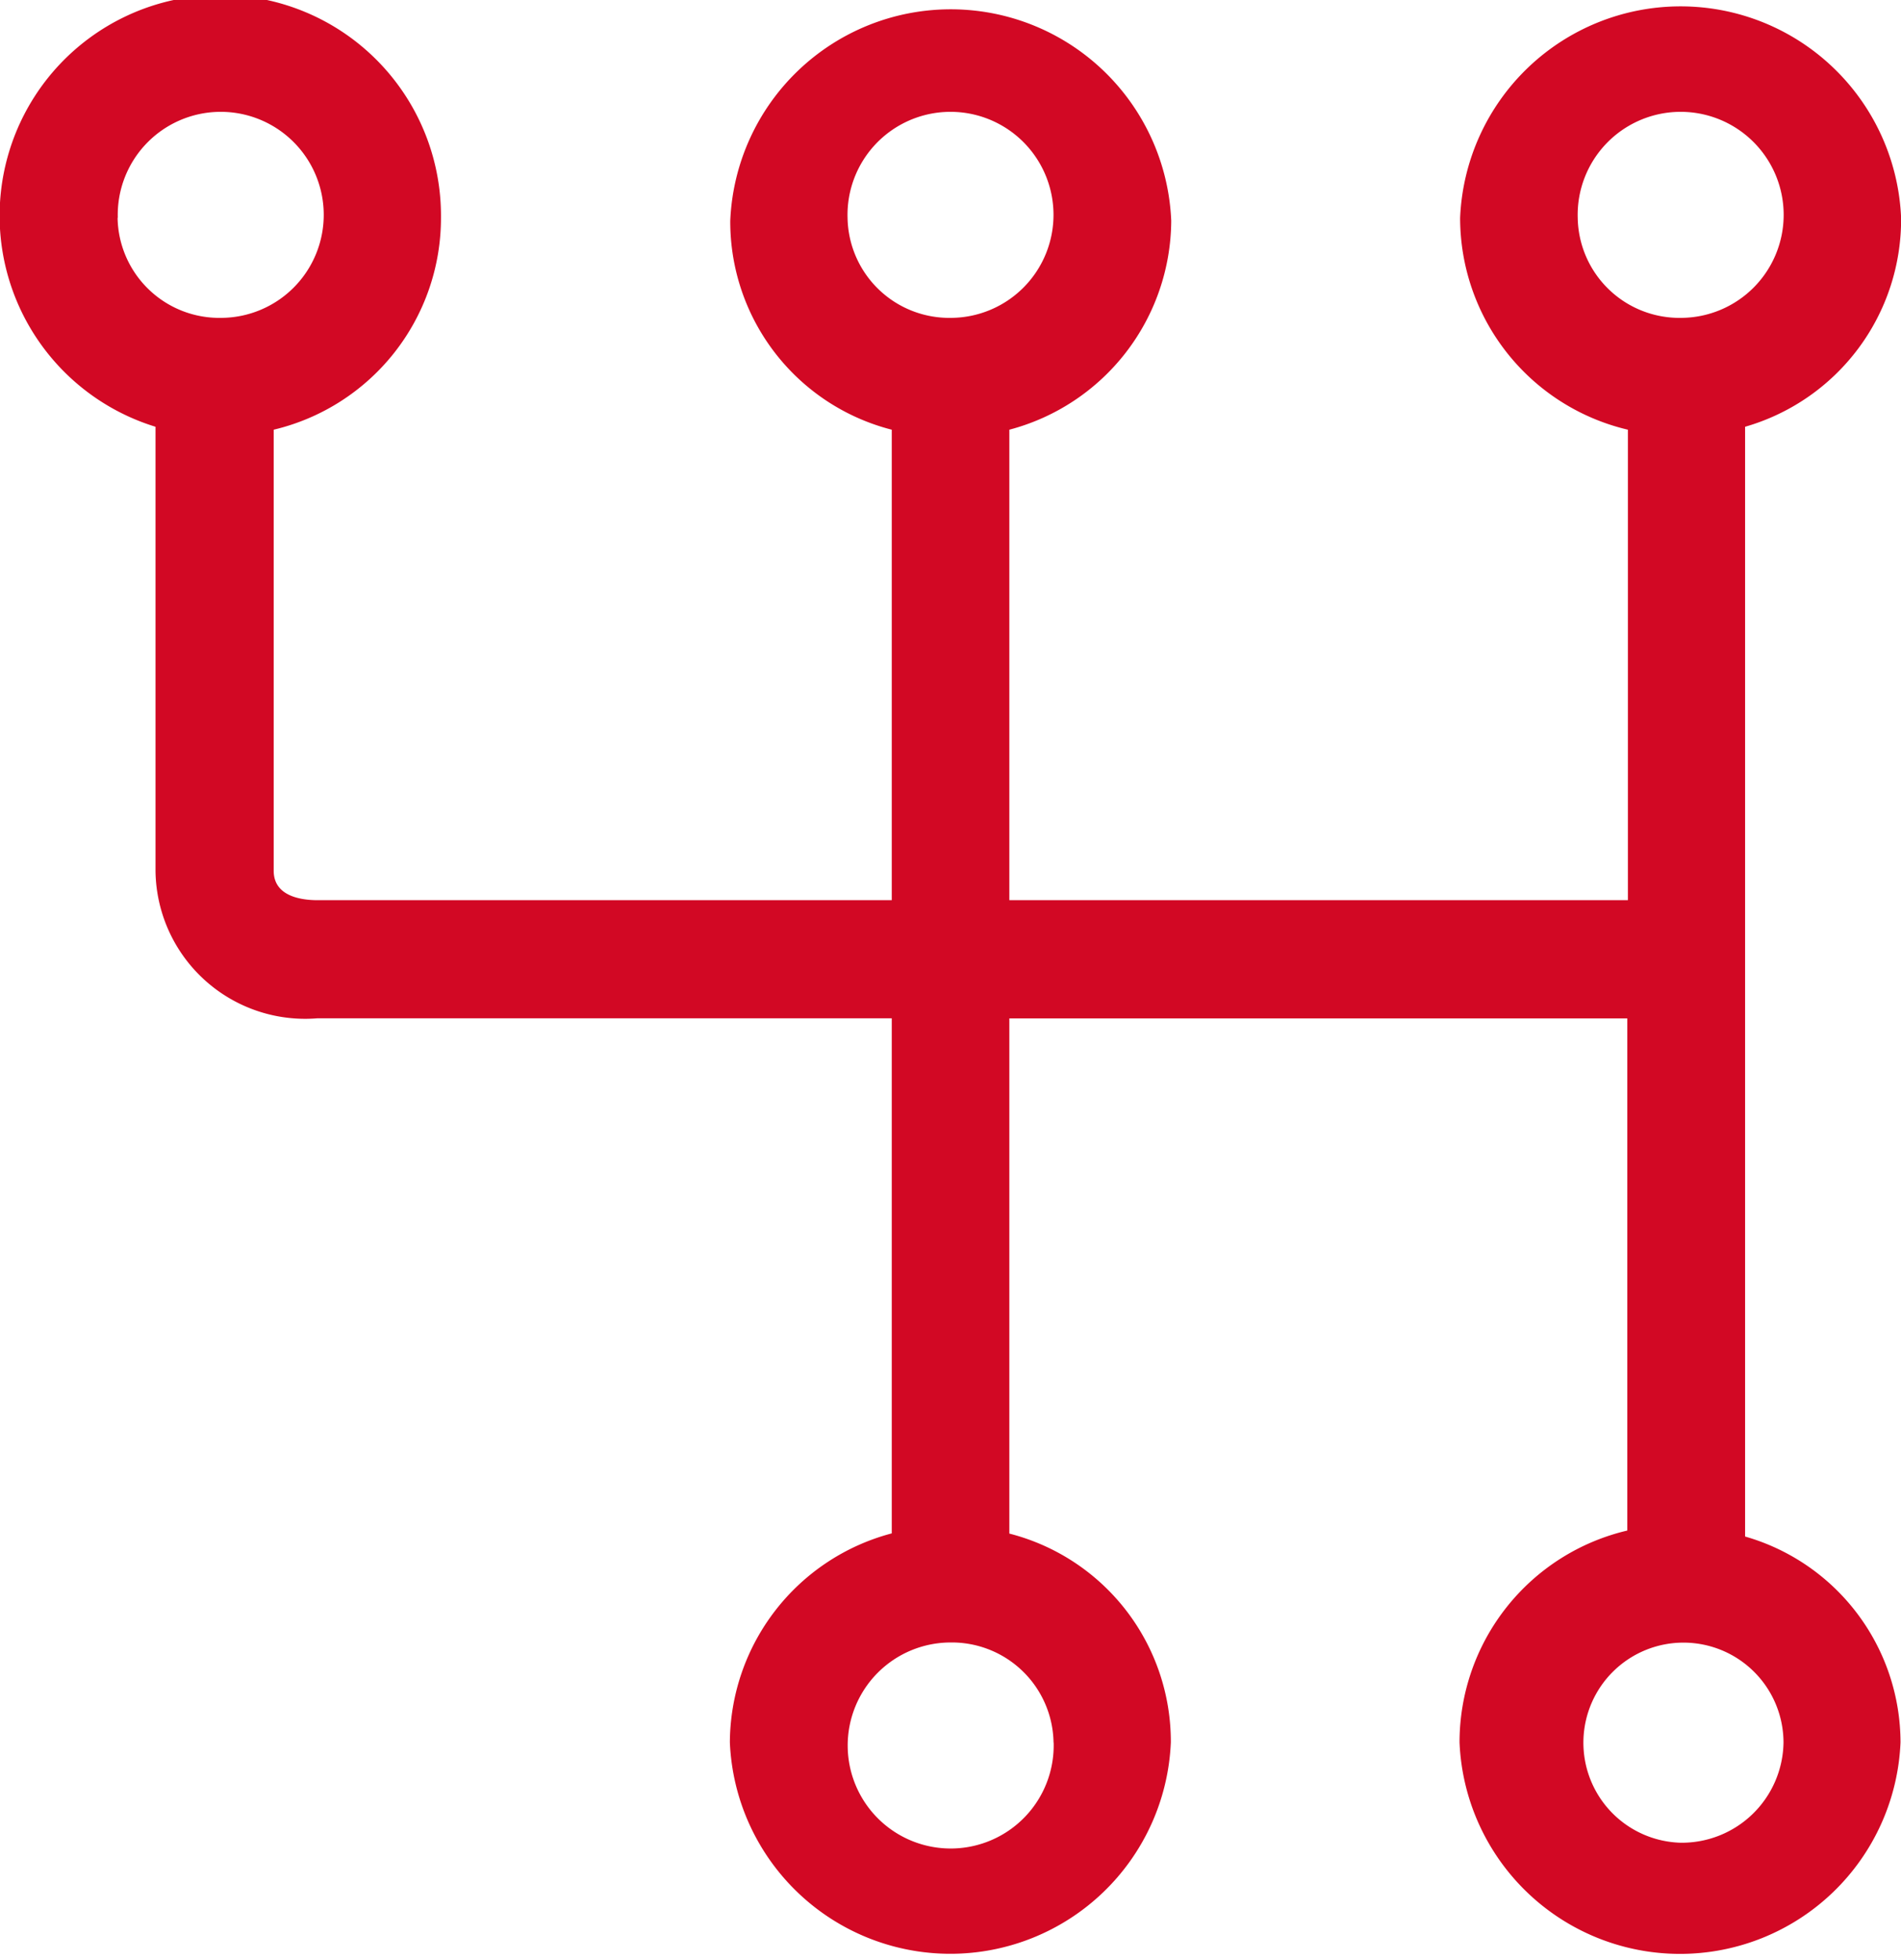
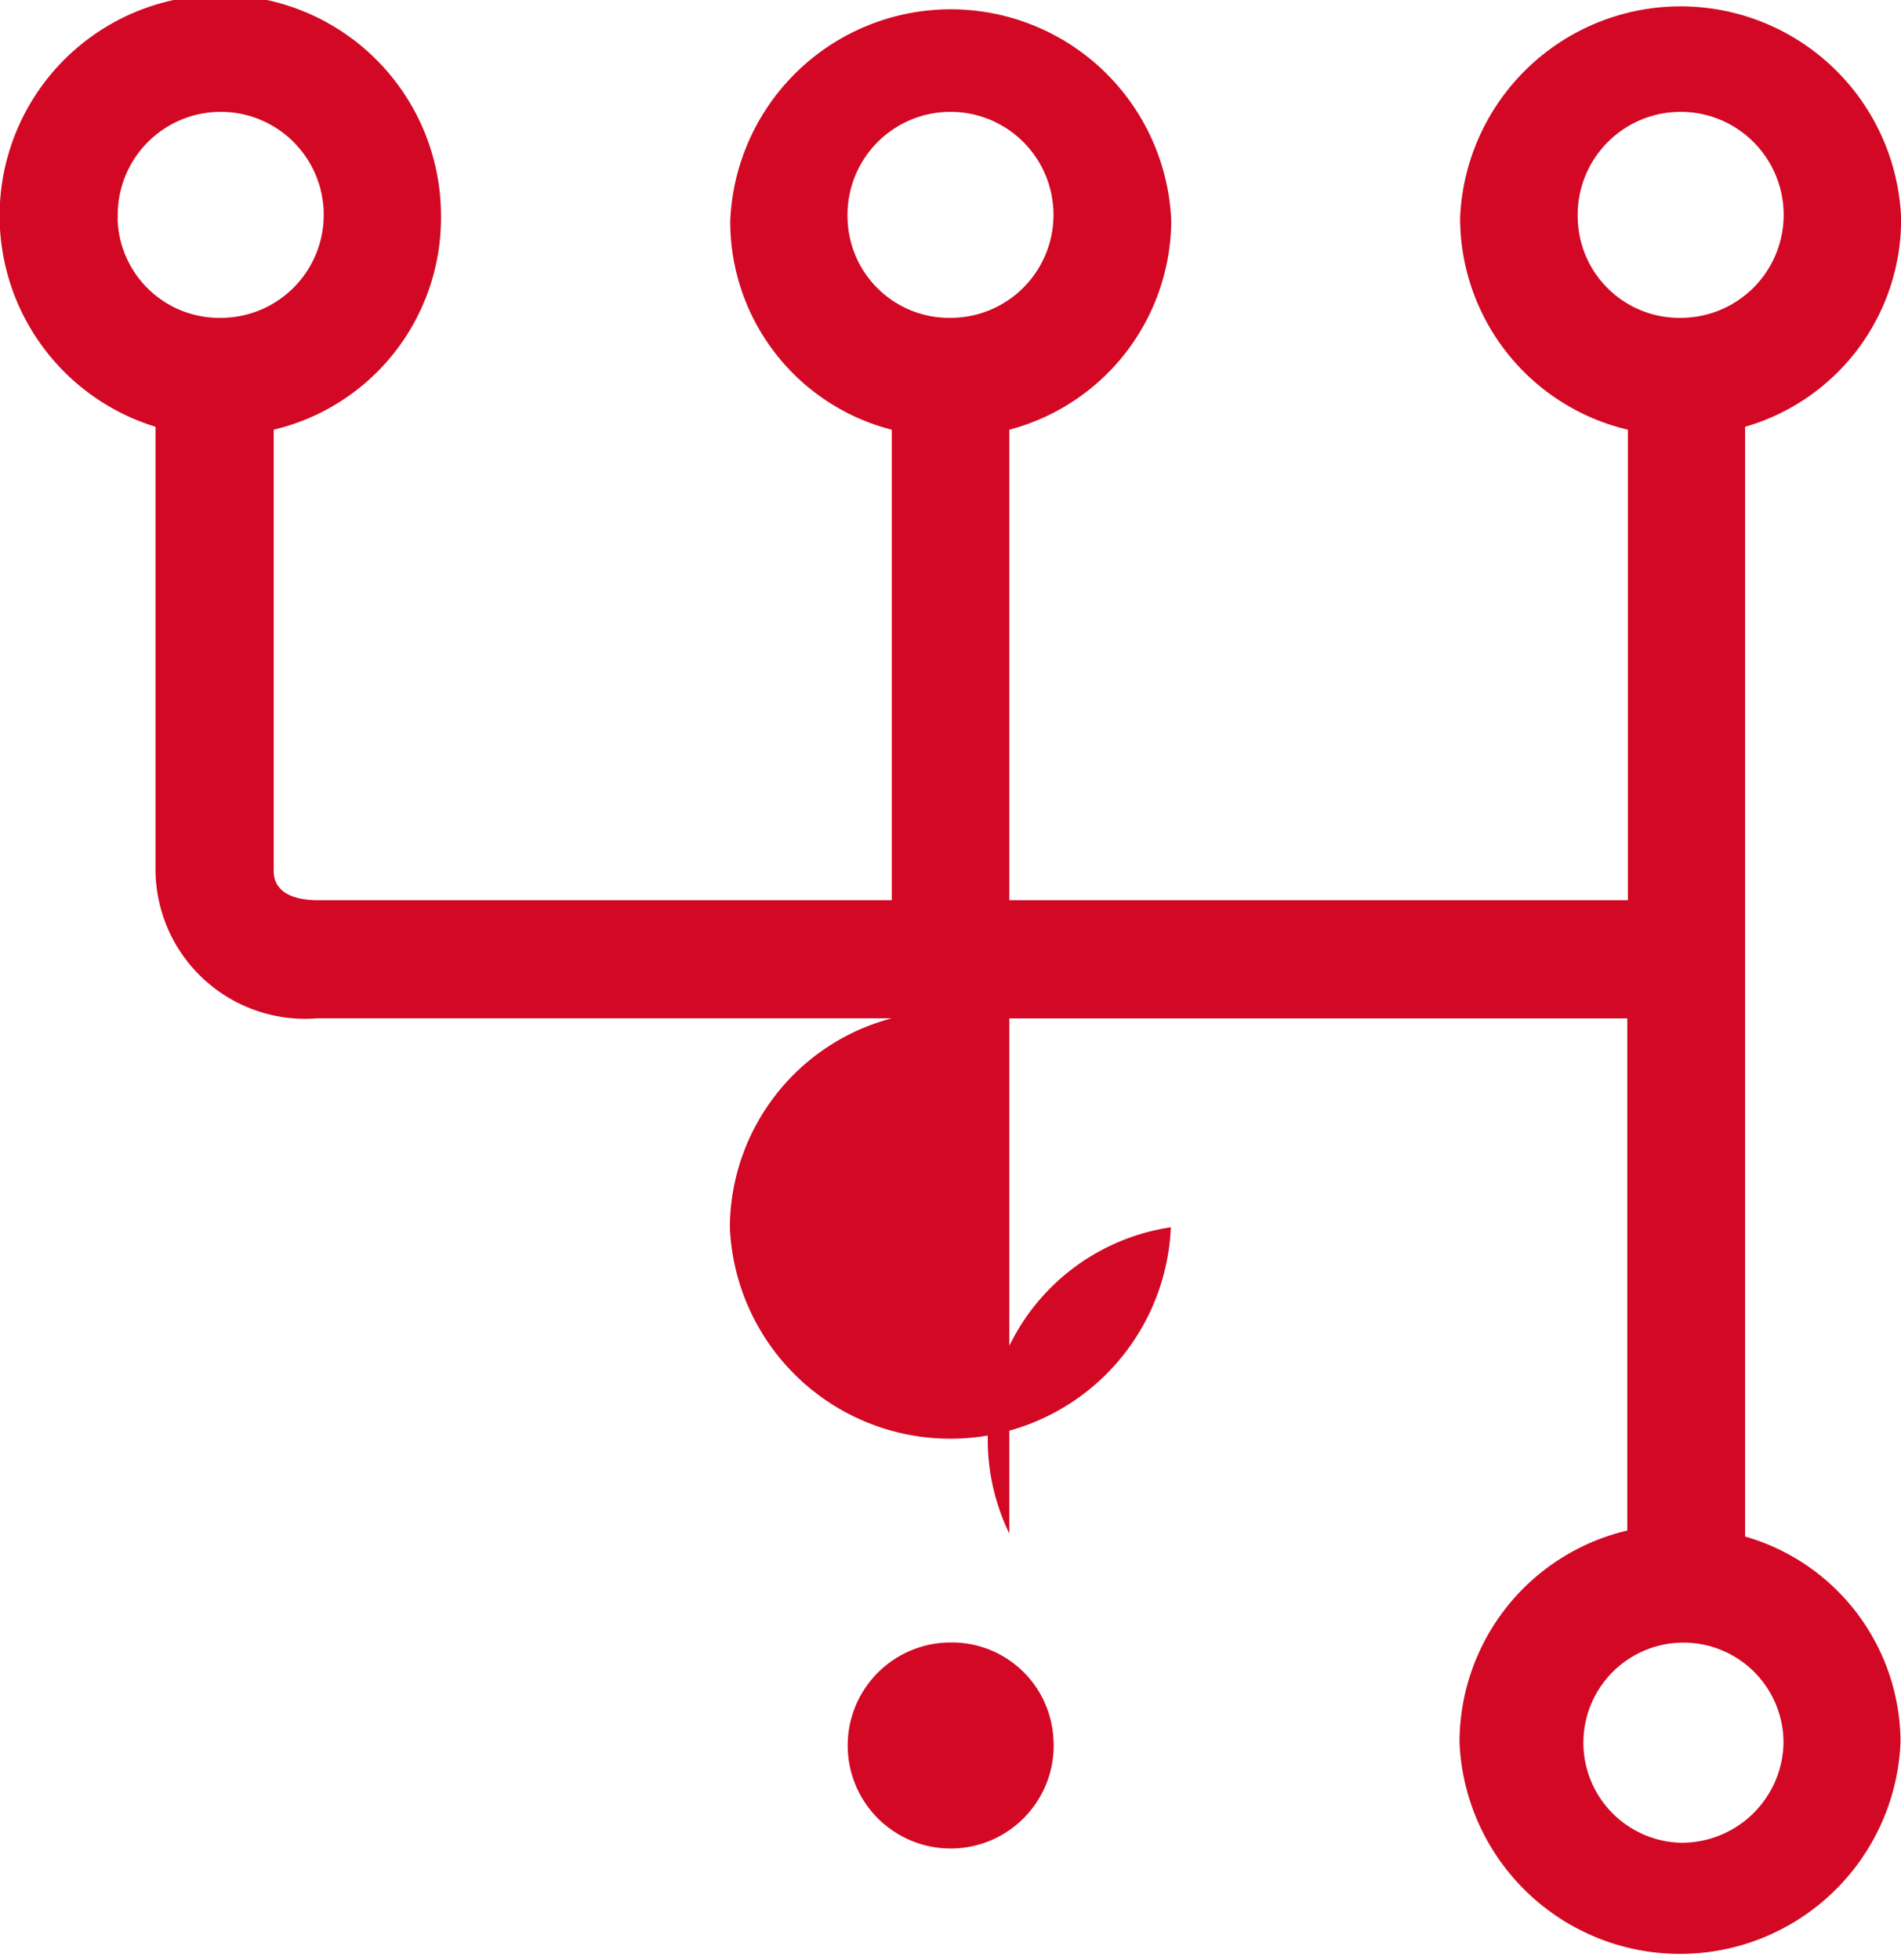
<svg xmlns="http://www.w3.org/2000/svg" viewBox="-1058.4 1501 19.399 20">
  <defs>
    <style>.a{fill:#d20824;}</style>
  </defs>
-   <path class="a" d="M35.508,32.076V20.754A2.2,2.2,0,0,0,37.1,18.622a2.252,2.252,0,0,0-4.5,0,2.22,2.22,0,0,0,1.712,2.162v4.8H28v-4.8a2.217,2.217,0,0,0,1.652-2.132,2.252,2.252,0,0,0-4.5,0A2.191,2.191,0,0,0,26.8,20.784v4.8H20.943c-.15,0-.45-.03-.45-.3v-4.5A2.22,2.22,0,0,0,22.2,18.622a2.252,2.252,0,1,0-2.913,2.132v4.535a1.527,1.527,0,0,0,1.652,1.5H26.8v5.255a2.217,2.217,0,0,0-1.652,2.132,2.252,2.252,0,0,0,4.5,0A2.191,2.191,0,0,0,28,32.046V26.79h6.306v5.225a2.22,2.22,0,0,0-1.712,2.162,2.252,2.252,0,0,0,4.5,0A2.189,2.189,0,0,0,35.508,32.076ZM26.349,18.622A1.051,1.051,0,1,1,27.4,19.643,1.038,1.038,0,0,1,26.349,18.622Zm-7.447,0a1.051,1.051,0,1,1,1.051,1.021A1.038,1.038,0,0,1,18.9,18.622Zm9.55,15.556A1.051,1.051,0,1,1,27.4,33.157,1.038,1.038,0,0,1,28.451,34.178ZM33.8,18.622a1.051,1.051,0,1,1,1.051,1.021A1.038,1.038,0,0,1,33.8,18.622ZM34.847,35.2A1.021,1.021,0,1,1,35.9,34.178,1.038,1.038,0,0,1,34.847,35.2Z" transform="translate(-1076.1 1484.6)" />
+   <path class="a" d="M35.508,32.076V20.754A2.2,2.2,0,0,0,37.1,18.622a2.252,2.252,0,0,0-4.5,0,2.22,2.22,0,0,0,1.712,2.162v4.8H28v-4.8a2.217,2.217,0,0,0,1.652-2.132,2.252,2.252,0,0,0-4.5,0A2.191,2.191,0,0,0,26.8,20.784v4.8H20.943c-.15,0-.45-.03-.45-.3v-4.5A2.22,2.22,0,0,0,22.2,18.622a2.252,2.252,0,1,0-2.913,2.132v4.535a1.527,1.527,0,0,0,1.652,1.5H26.8a2.217,2.217,0,0,0-1.652,2.132,2.252,2.252,0,0,0,4.5,0A2.191,2.191,0,0,0,28,32.046V26.79h6.306v5.225a2.22,2.22,0,0,0-1.712,2.162,2.252,2.252,0,0,0,4.5,0A2.189,2.189,0,0,0,35.508,32.076ZM26.349,18.622A1.051,1.051,0,1,1,27.4,19.643,1.038,1.038,0,0,1,26.349,18.622Zm-7.447,0a1.051,1.051,0,1,1,1.051,1.021A1.038,1.038,0,0,1,18.9,18.622Zm9.55,15.556A1.051,1.051,0,1,1,27.4,33.157,1.038,1.038,0,0,1,28.451,34.178ZM33.8,18.622a1.051,1.051,0,1,1,1.051,1.021A1.038,1.038,0,0,1,33.8,18.622ZM34.847,35.2A1.021,1.021,0,1,1,35.9,34.178,1.038,1.038,0,0,1,34.847,35.2Z" transform="translate(-1076.1 1484.6)" />
</svg>